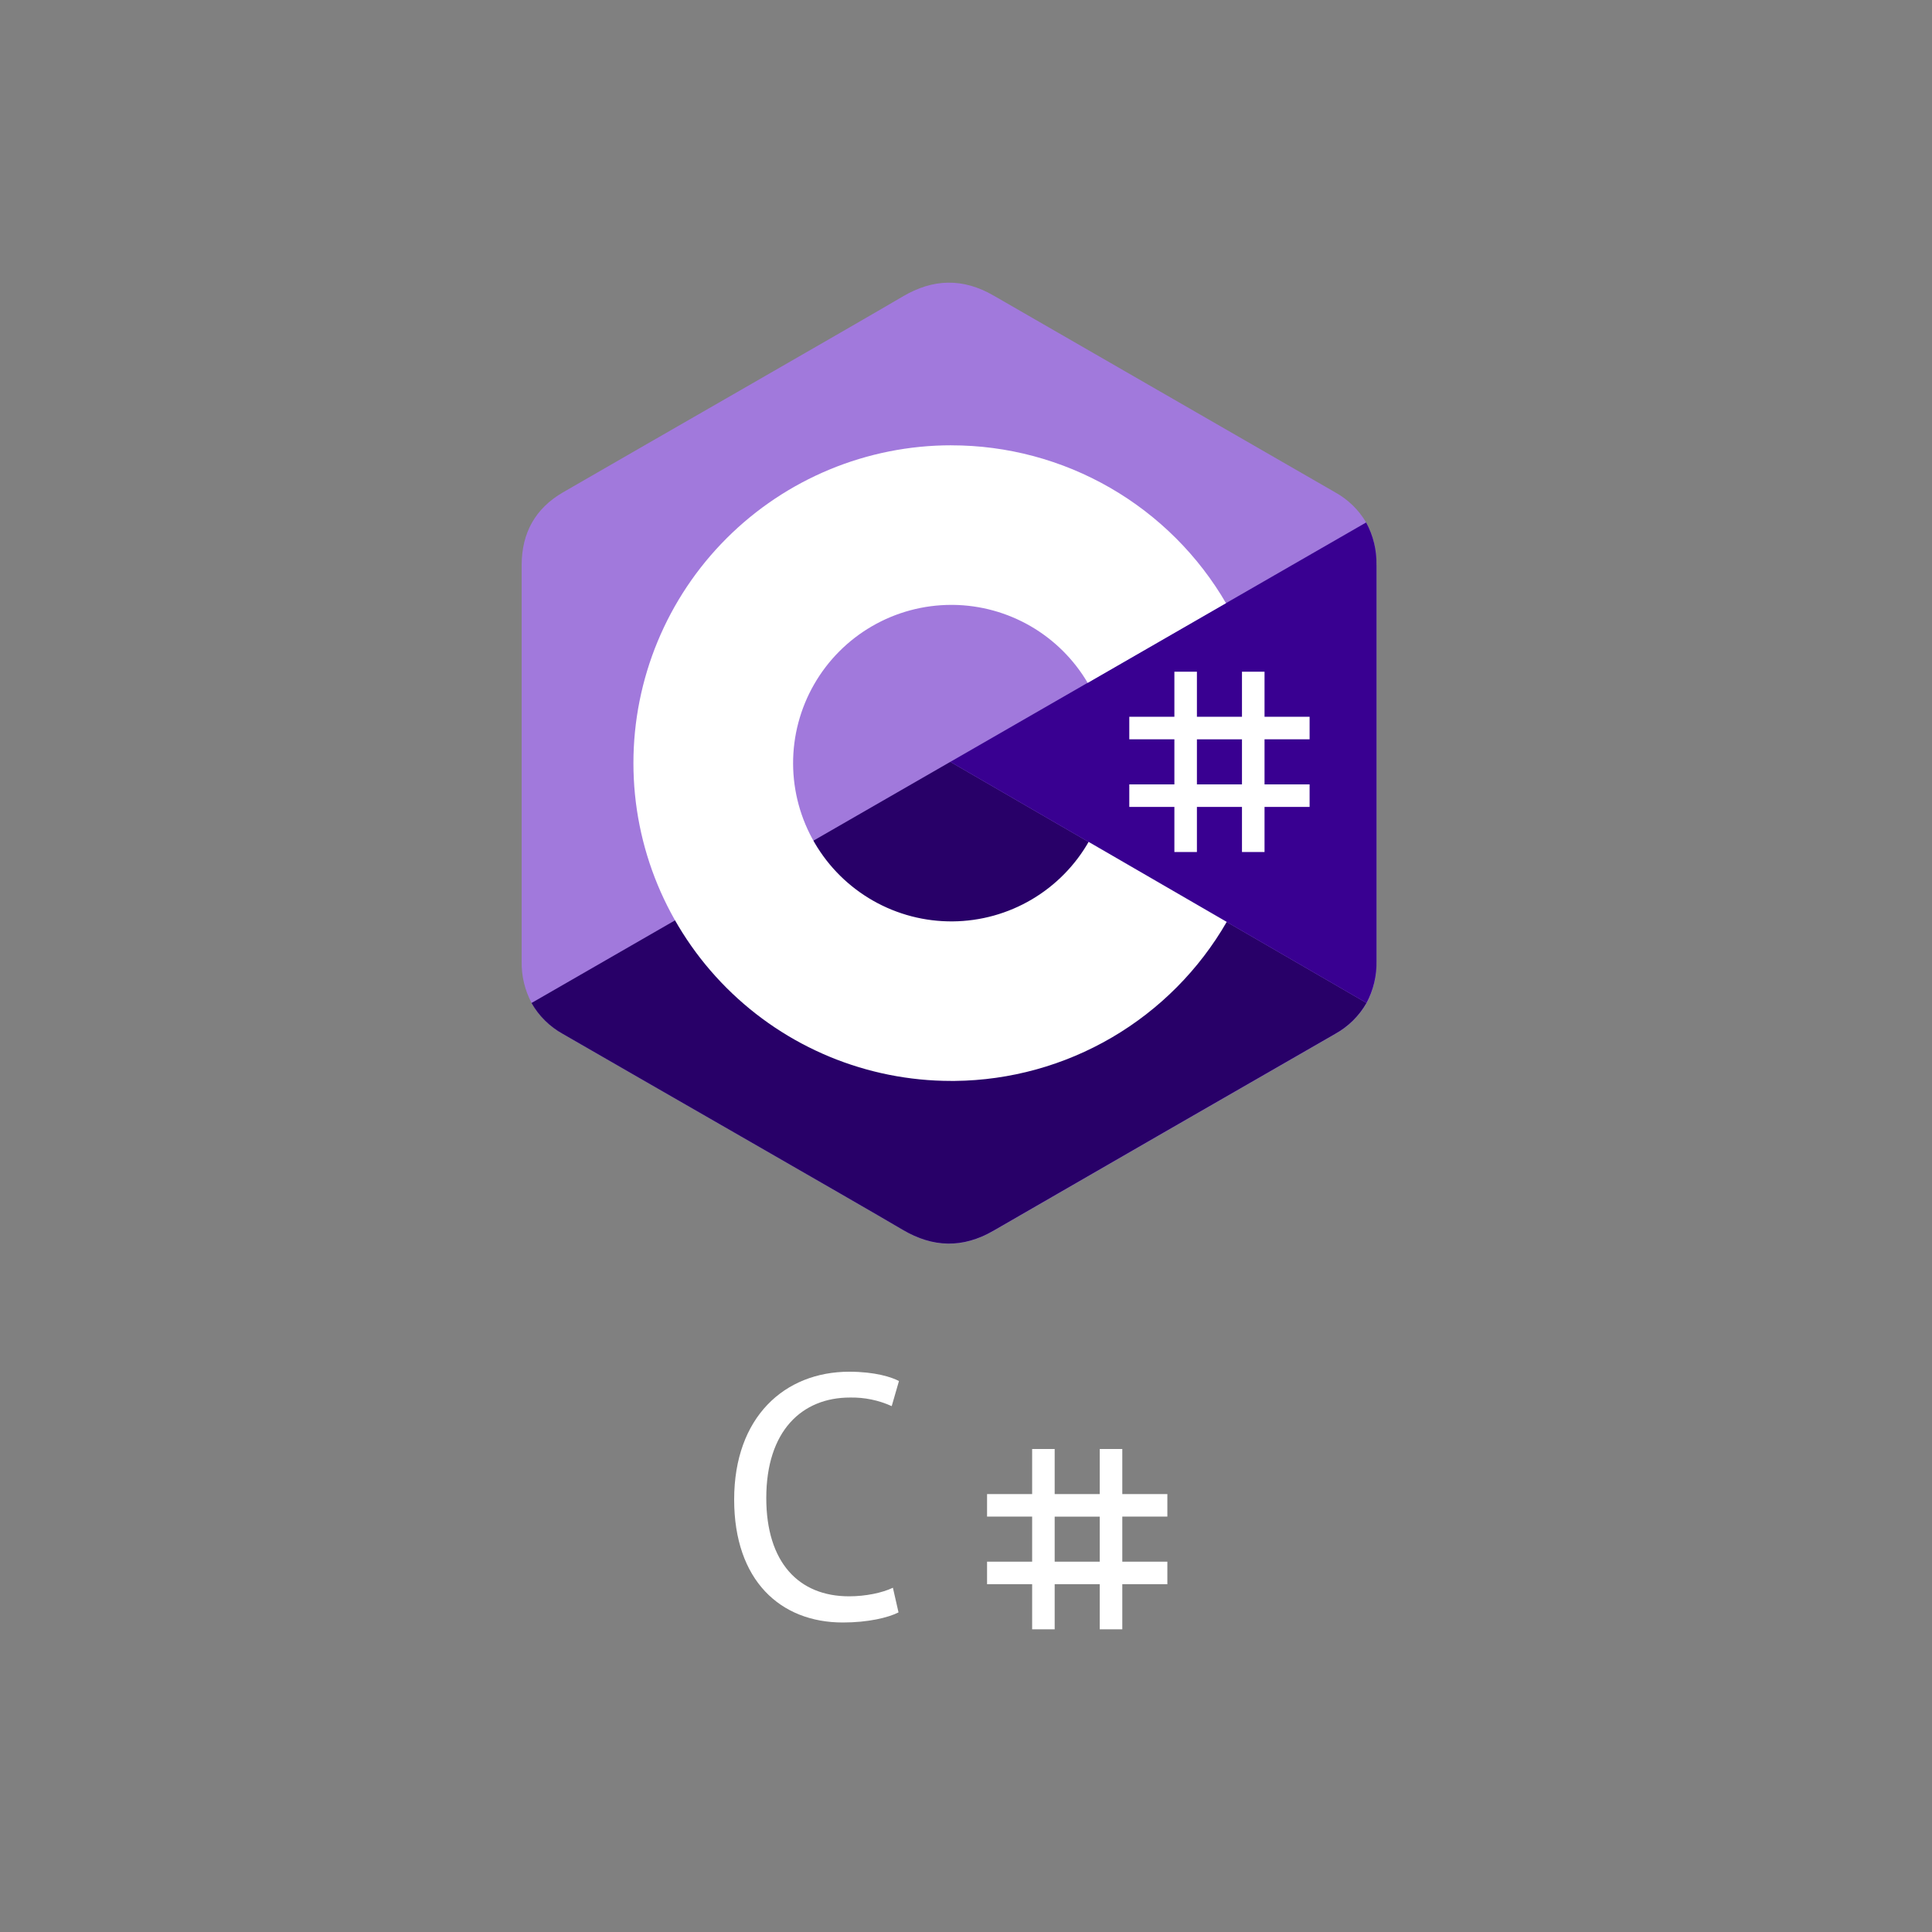
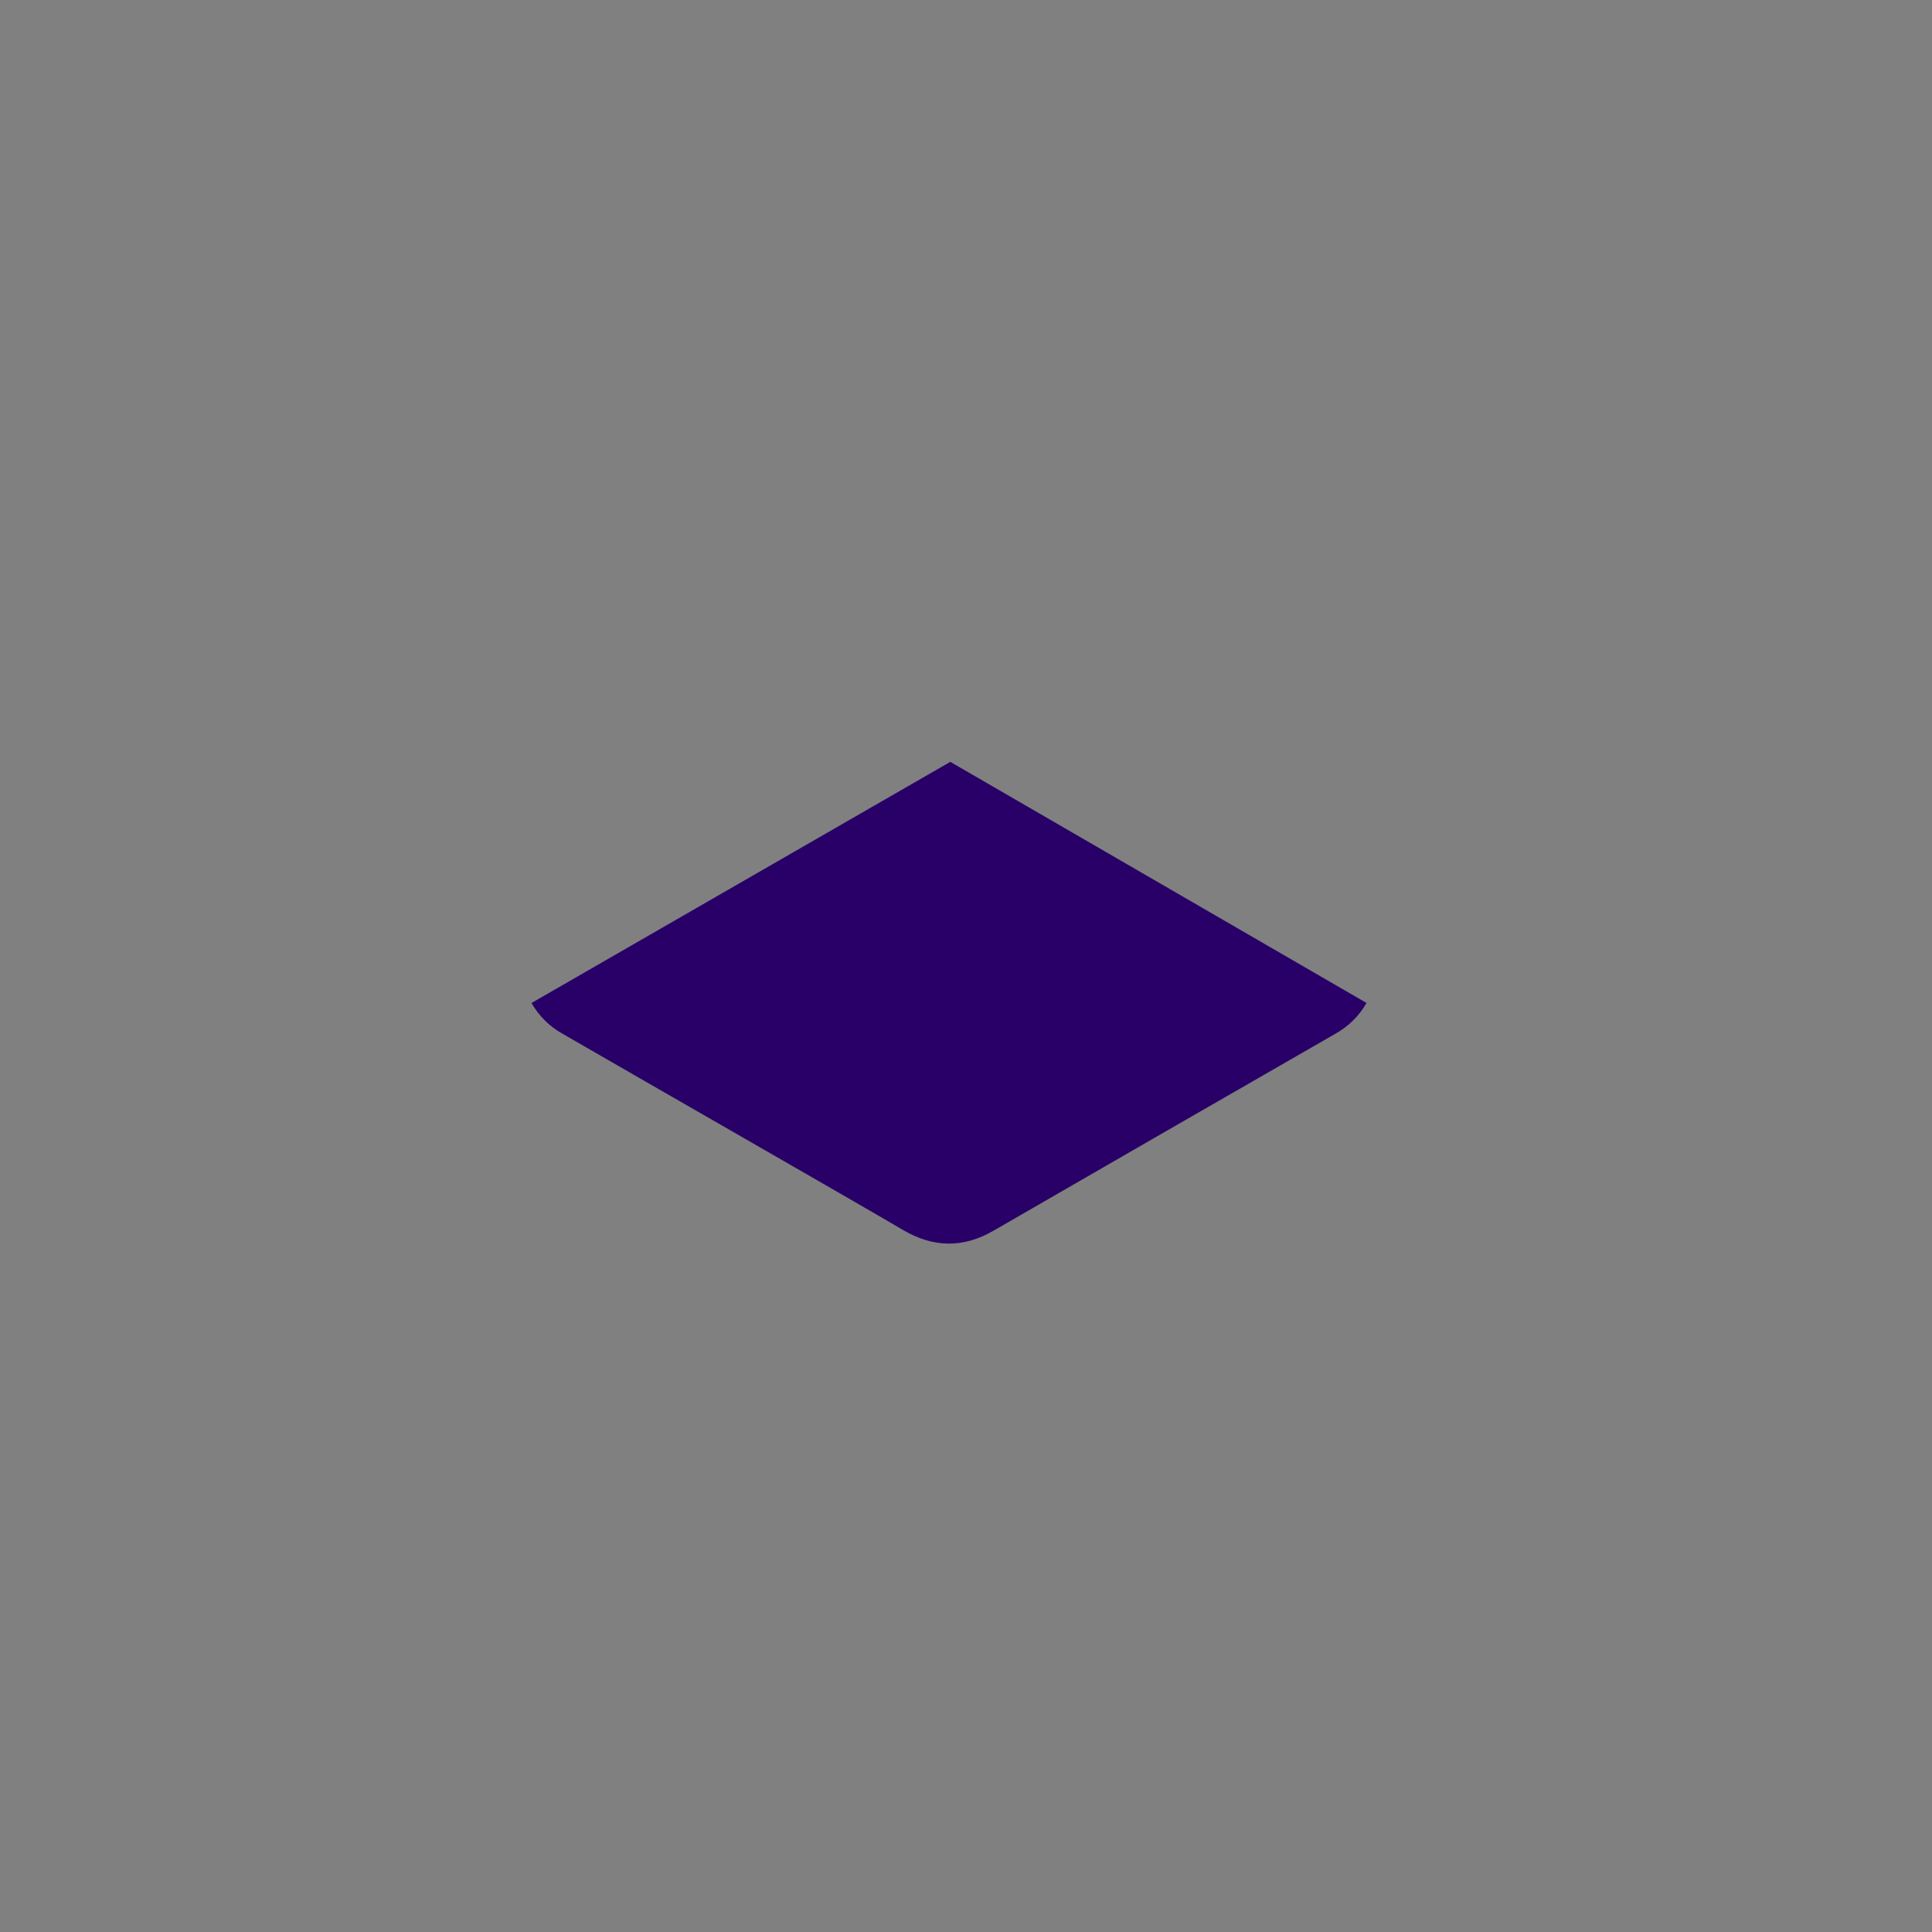
<svg xmlns="http://www.w3.org/2000/svg" width="200" height="200" viewBox="0 0 200 200" fill="none">
  <rect x="0" y="0" width="200" height="200" fill="#808080" stroke="none" />
-   <path d="M142.492 58.5C142.528 56.961 142.159 55.439 141.422 54.087C140.653 52.779 139.547 51.702 138.219 50.968C126.434 44.174 114.649 37.385 102.862 30.6C99.687 28.767 96.612 28.832 93.454 30.692C88.764 33.46 65.284 46.913 58.287 50.965C55.404 52.633 54.002 55.185 54.002 58.505C54.002 72.172 54.002 85.838 54.002 99.505C53.97 101.015 54.326 102.508 55.037 103.84C55.804 105.187 56.929 106.296 58.287 107.045C65.287 111.097 88.769 124.545 93.459 127.317C96.612 129.177 99.692 129.242 102.867 127.41C114.647 120.607 126.434 113.817 138.227 107.04C139.584 106.292 140.709 105.184 141.477 103.837C142.183 102.503 142.534 101.009 142.497 99.5C142.497 99.5 142.497 72.18 142.497 58.515" fill="#A179DC" />
  <path d="M98.376 78.867L55.021 103.83C55.789 105.177 56.913 106.286 58.271 107.035C65.271 111.087 88.754 124.535 93.444 127.307C96.596 129.167 99.676 129.232 102.851 127.4C114.631 120.597 126.418 113.807 138.211 107.03C139.568 106.282 140.693 105.173 141.461 103.827L98.376 78.867Z" fill="#280068" />
-   <path d="M142.492 58.5C142.528 56.961 142.159 55.439 141.422 54.087L98.377 78.868L141.462 103.828C142.171 102.497 142.528 101.007 142.497 99.5C142.497 99.5 142.497 72.18 142.497 58.515" fill="#390091" />
-   <path d="M123.904 69.535V74.2H128.569V69.535H130.904V74.2H135.569V76.532H130.904V81.2H135.569V83.532H130.904V88.2H128.569V83.532H123.904V88.2H121.572V83.532H116.904V81.2H121.572V76.532H116.904V74.2H121.572V69.535H123.904ZM128.569 76.535H123.904V81.2H128.569V76.535Z" fill="white" />
-   <path d="M98.472 46.1C104.247 46.096 109.922 47.613 114.924 50.498C119.927 53.383 124.083 57.535 126.972 62.535L126.914 62.44L112.597 70.69C111.167 68.26 109.134 66.24 106.694 64.825C104.255 63.411 101.492 62.651 98.672 62.617H98.484C95.601 62.617 92.768 63.378 90.273 64.823C87.778 66.269 85.708 68.347 84.274 70.848C82.839 73.349 82.089 76.185 82.101 79.068C82.113 81.952 82.886 84.781 84.342 87.27C85.797 89.759 87.884 91.82 90.391 93.244C92.899 94.669 95.737 95.406 98.621 95.382C101.504 95.358 104.33 94.573 106.813 93.107C109.296 91.641 111.348 89.546 112.762 87.032L112.692 87.153L126.989 95.435C124.135 100.388 120.038 104.511 115.104 107.398C110.17 110.285 104.568 111.836 98.852 111.897H98.472C89.746 111.897 81.378 108.431 75.208 102.261C69.038 96.091 65.572 87.723 65.572 78.998C65.572 70.272 69.038 61.904 75.208 55.734C81.378 49.564 89.746 46.097 98.472 46.097V46.1Z" fill="white" />
-   <path fill-rule="evenodd" clip-rule="evenodd" d="M87.25 167.96C89.88 167.96 91.955 167.453 93.015 166.915L92.433 164.363C91.325 164.89 89.62 165.25 87.892 165.25C82.675 165.25 79.325 161.728 79.325 155.073C79.325 148.118 83.025 144.673 87.987 144.673C89.477 144.642 90.954 144.947 92.31 145.562L93.06 142.965C92.302 142.553 90.56 142 87.918 142C81.225 142 76 146.69 76 155.232C76 163.615 80.79 167.96 87.25 167.96ZM109.18 154.665V150H106.847V154.665H102.18V156.997H106.847V161.665H102.18V163.997H106.847V168.665H109.18V163.997H113.845V168.665H116.18V163.997H120.845V161.665H116.18V156.997H120.845V154.665H116.18V150H113.845V154.665H109.18ZM109.18 157H113.845V161.665H109.18V157Z" fill="white" />
</svg>